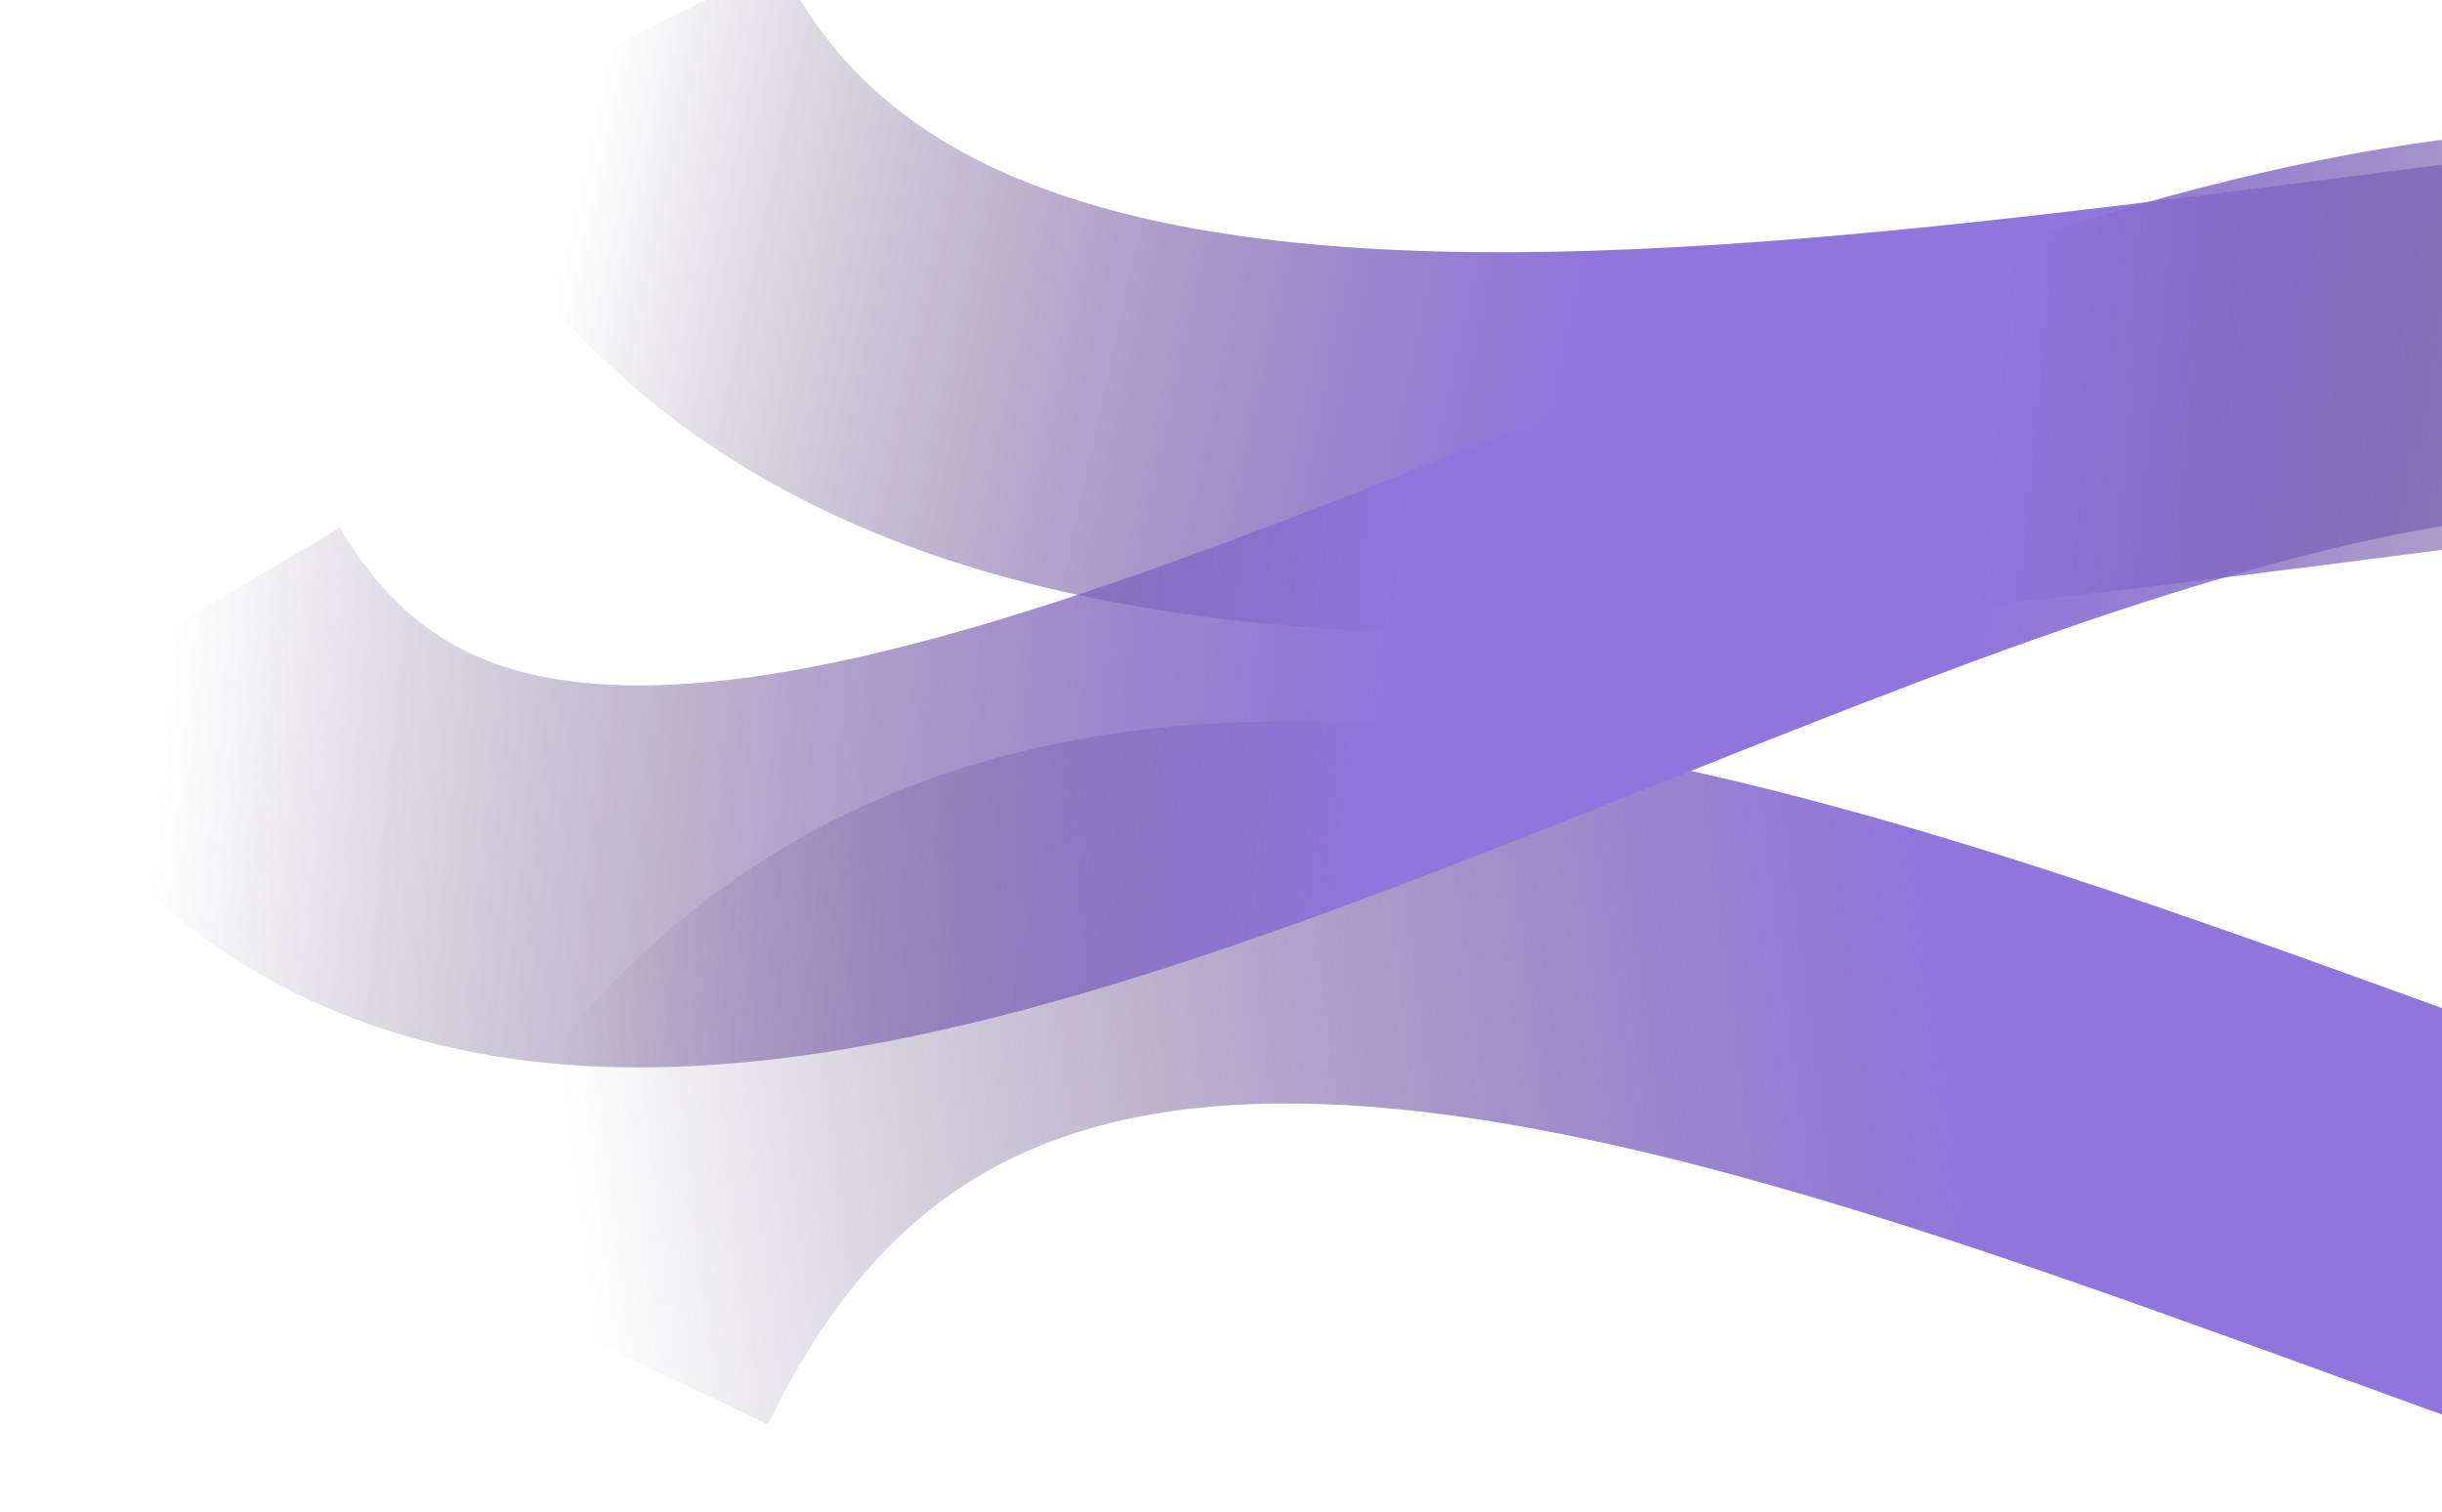
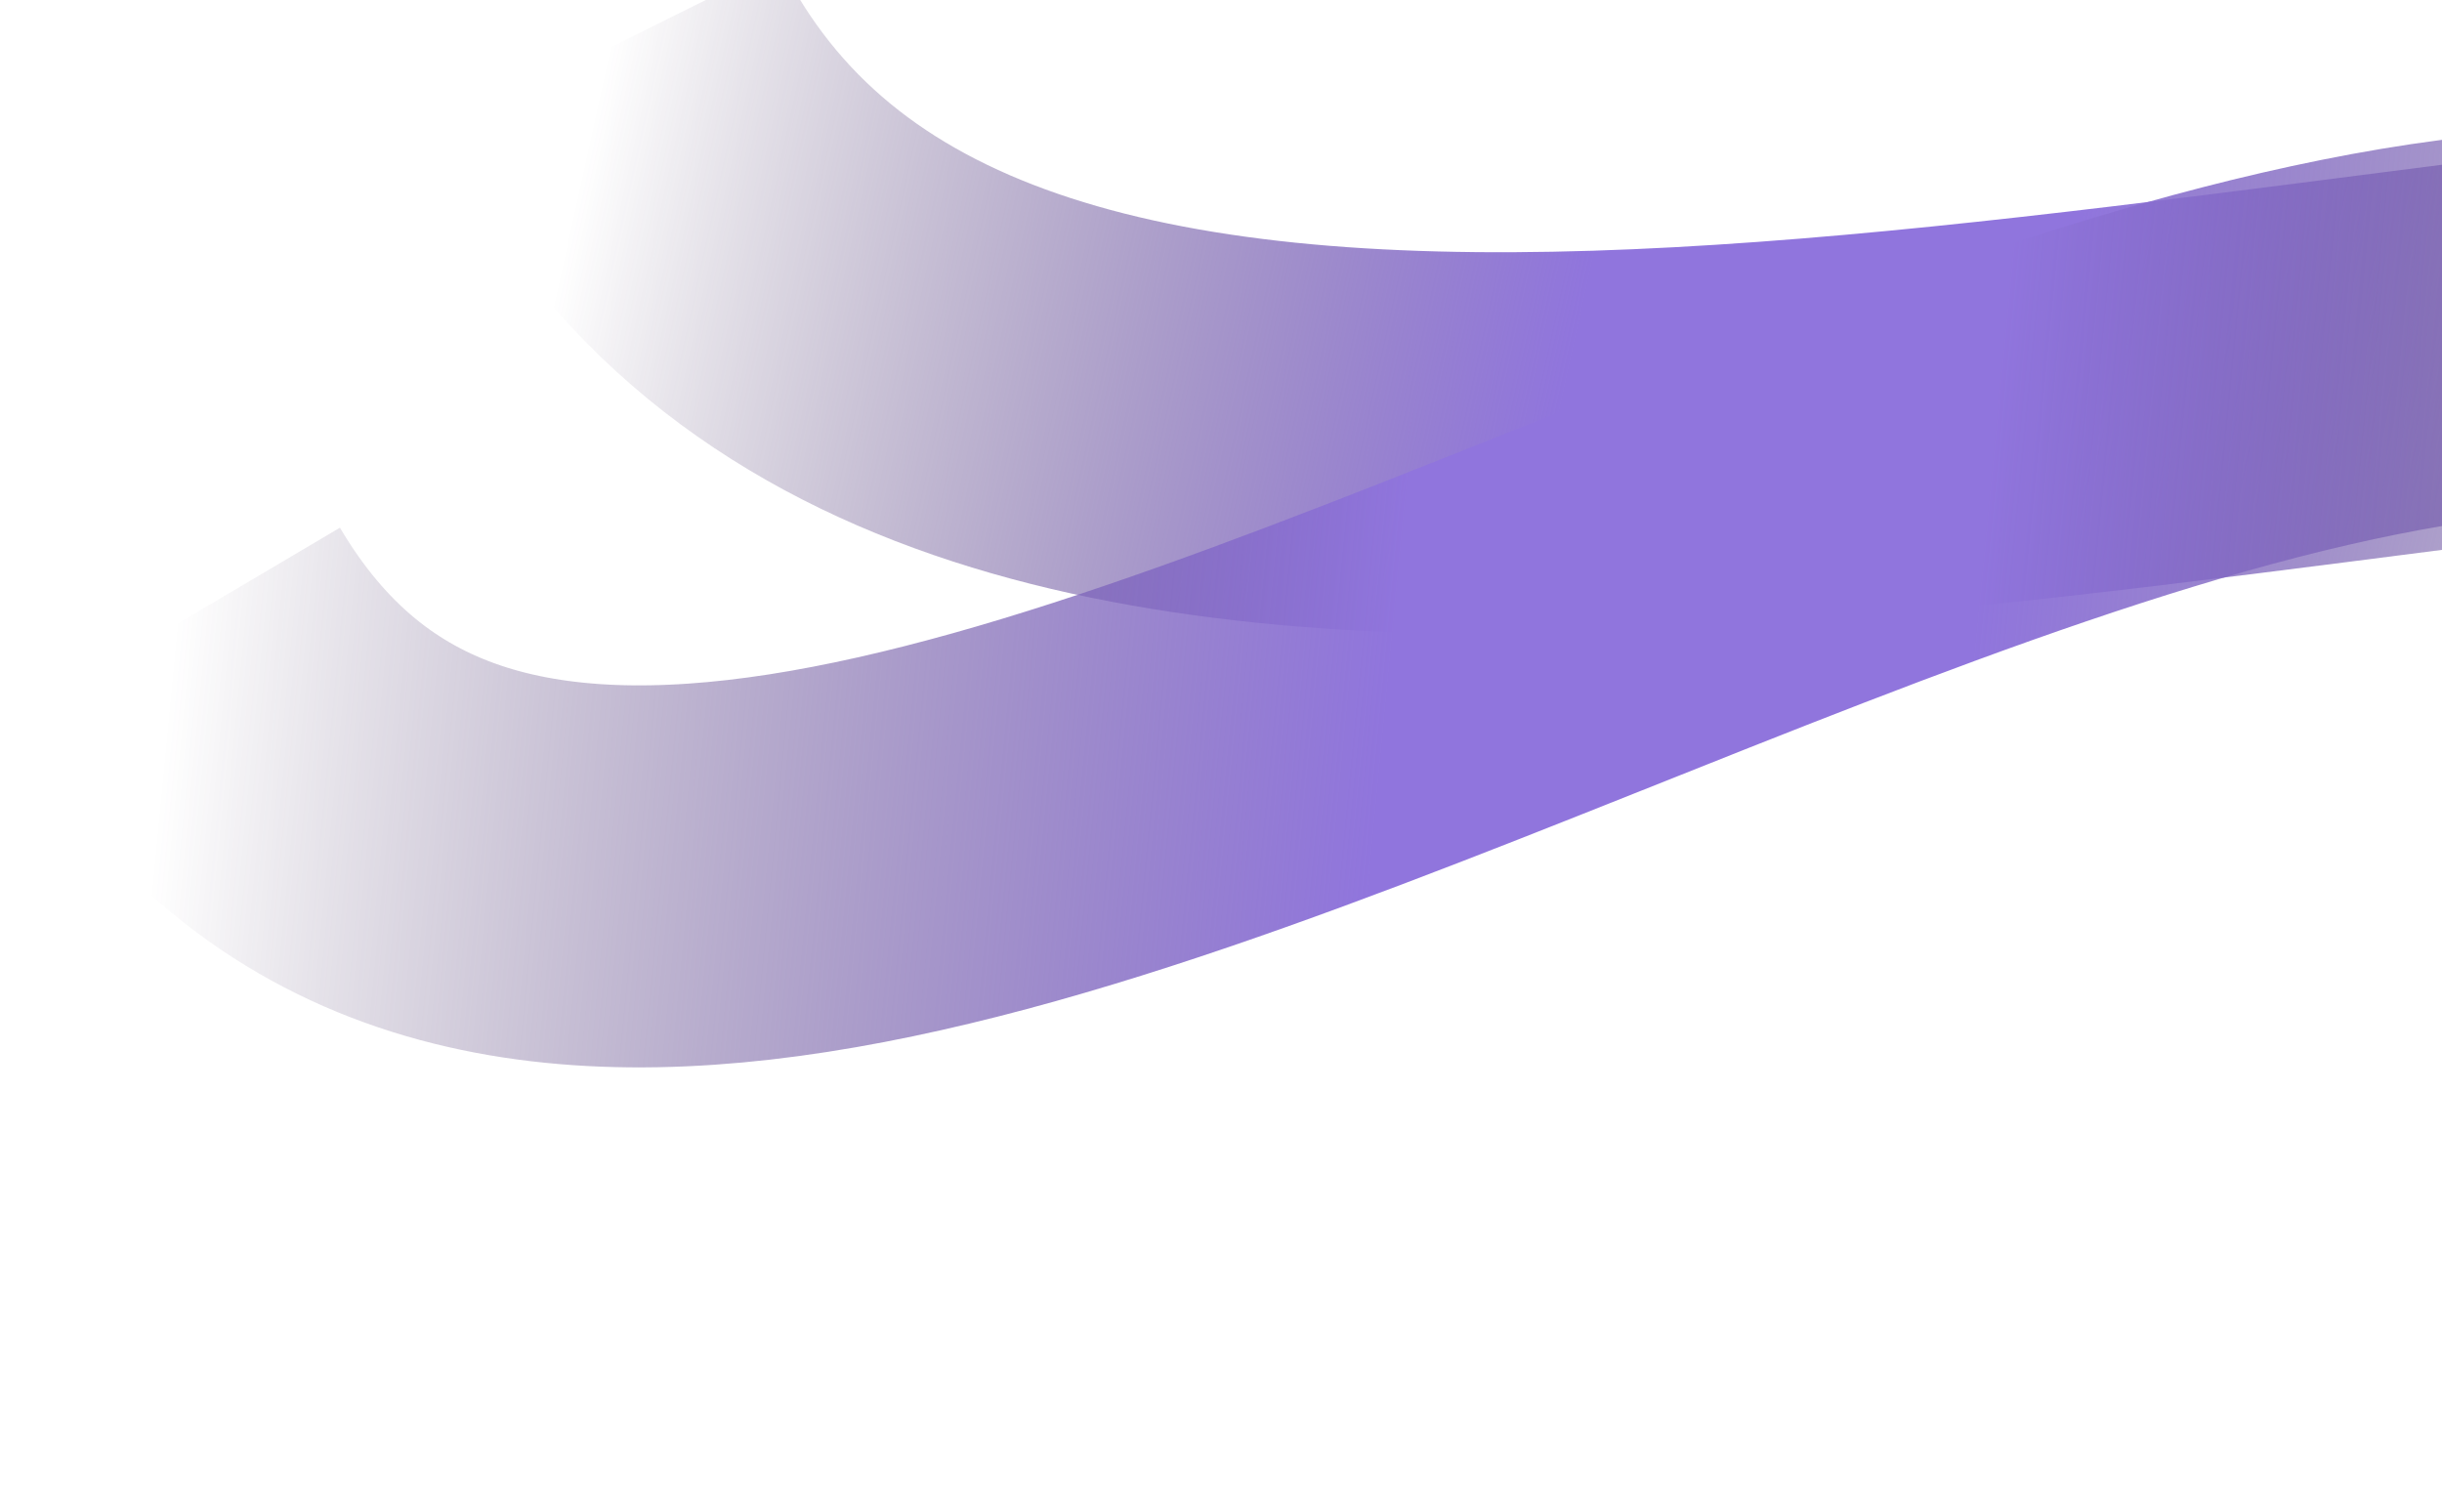
<svg xmlns="http://www.w3.org/2000/svg" xmlns:xlink="http://www.w3.org/1999/xlink" id="Ebene_1" data-name="Ebene 1" viewBox="0 0 639.21 395.87">
  <defs>
    <style> .cls-1 { stroke: url(#Unbenannter_Verlauf_5-2); } .cls-1, .cls-2, .cls-3 { fill: none; stroke-miterlimit: 10; stroke-width: 100px; } .cls-2 { stroke: url(#Unbenannter_Verlauf_5-3); } .cls-3 { stroke: url(#Unbenannter_Verlauf_5); } </style>
    <linearGradient id="Unbenannter_Verlauf_5" data-name="Unbenannter Verlauf 5" x1="160.54" y1="2204.64" x2="789.02" y2="2066.66" gradientTransform="translate(0 2211.85) scale(1 -1)" gradientUnits="userSpaceOnUse">
      <stop offset="0" stop-color="#412d55" stop-opacity="0" />
      <stop offset=".41" stop-color="#9075dd" />
      <stop offset=".6" stop-color="#9075dd" />
      <stop offset="1" stop-color="#412d55" stop-opacity="0" />
    </linearGradient>
    <linearGradient id="Unbenannter_Verlauf_5-2" data-name="Unbenannter Verlauf 5" x1="158.23" y1="1842.46" x2="1032.32" y2="1953.78" xlink:href="#Unbenannter_Verlauf_5" />
    <linearGradient id="Unbenannter_Verlauf_5-3" data-name="Unbenannter Verlauf 5" x1="841.11" y1="2015.45" x2="50.12" y2="2091.69" xlink:href="#Unbenannter_Verlauf_5" />
  </defs>
  <path class="cls-3" d="M804.24,75.85C549.01,92.95,245.5,185.86,159.35,12.62" />
-   <path class="cls-1" d="M155.93,351.34c162.99-341.07,731.69,228.59,882.49-45.29" />
  <path class="cls-2" d="M842.68,180.06C686.35-122.9,189.43,406.29,45.94,163.58" />
</svg>